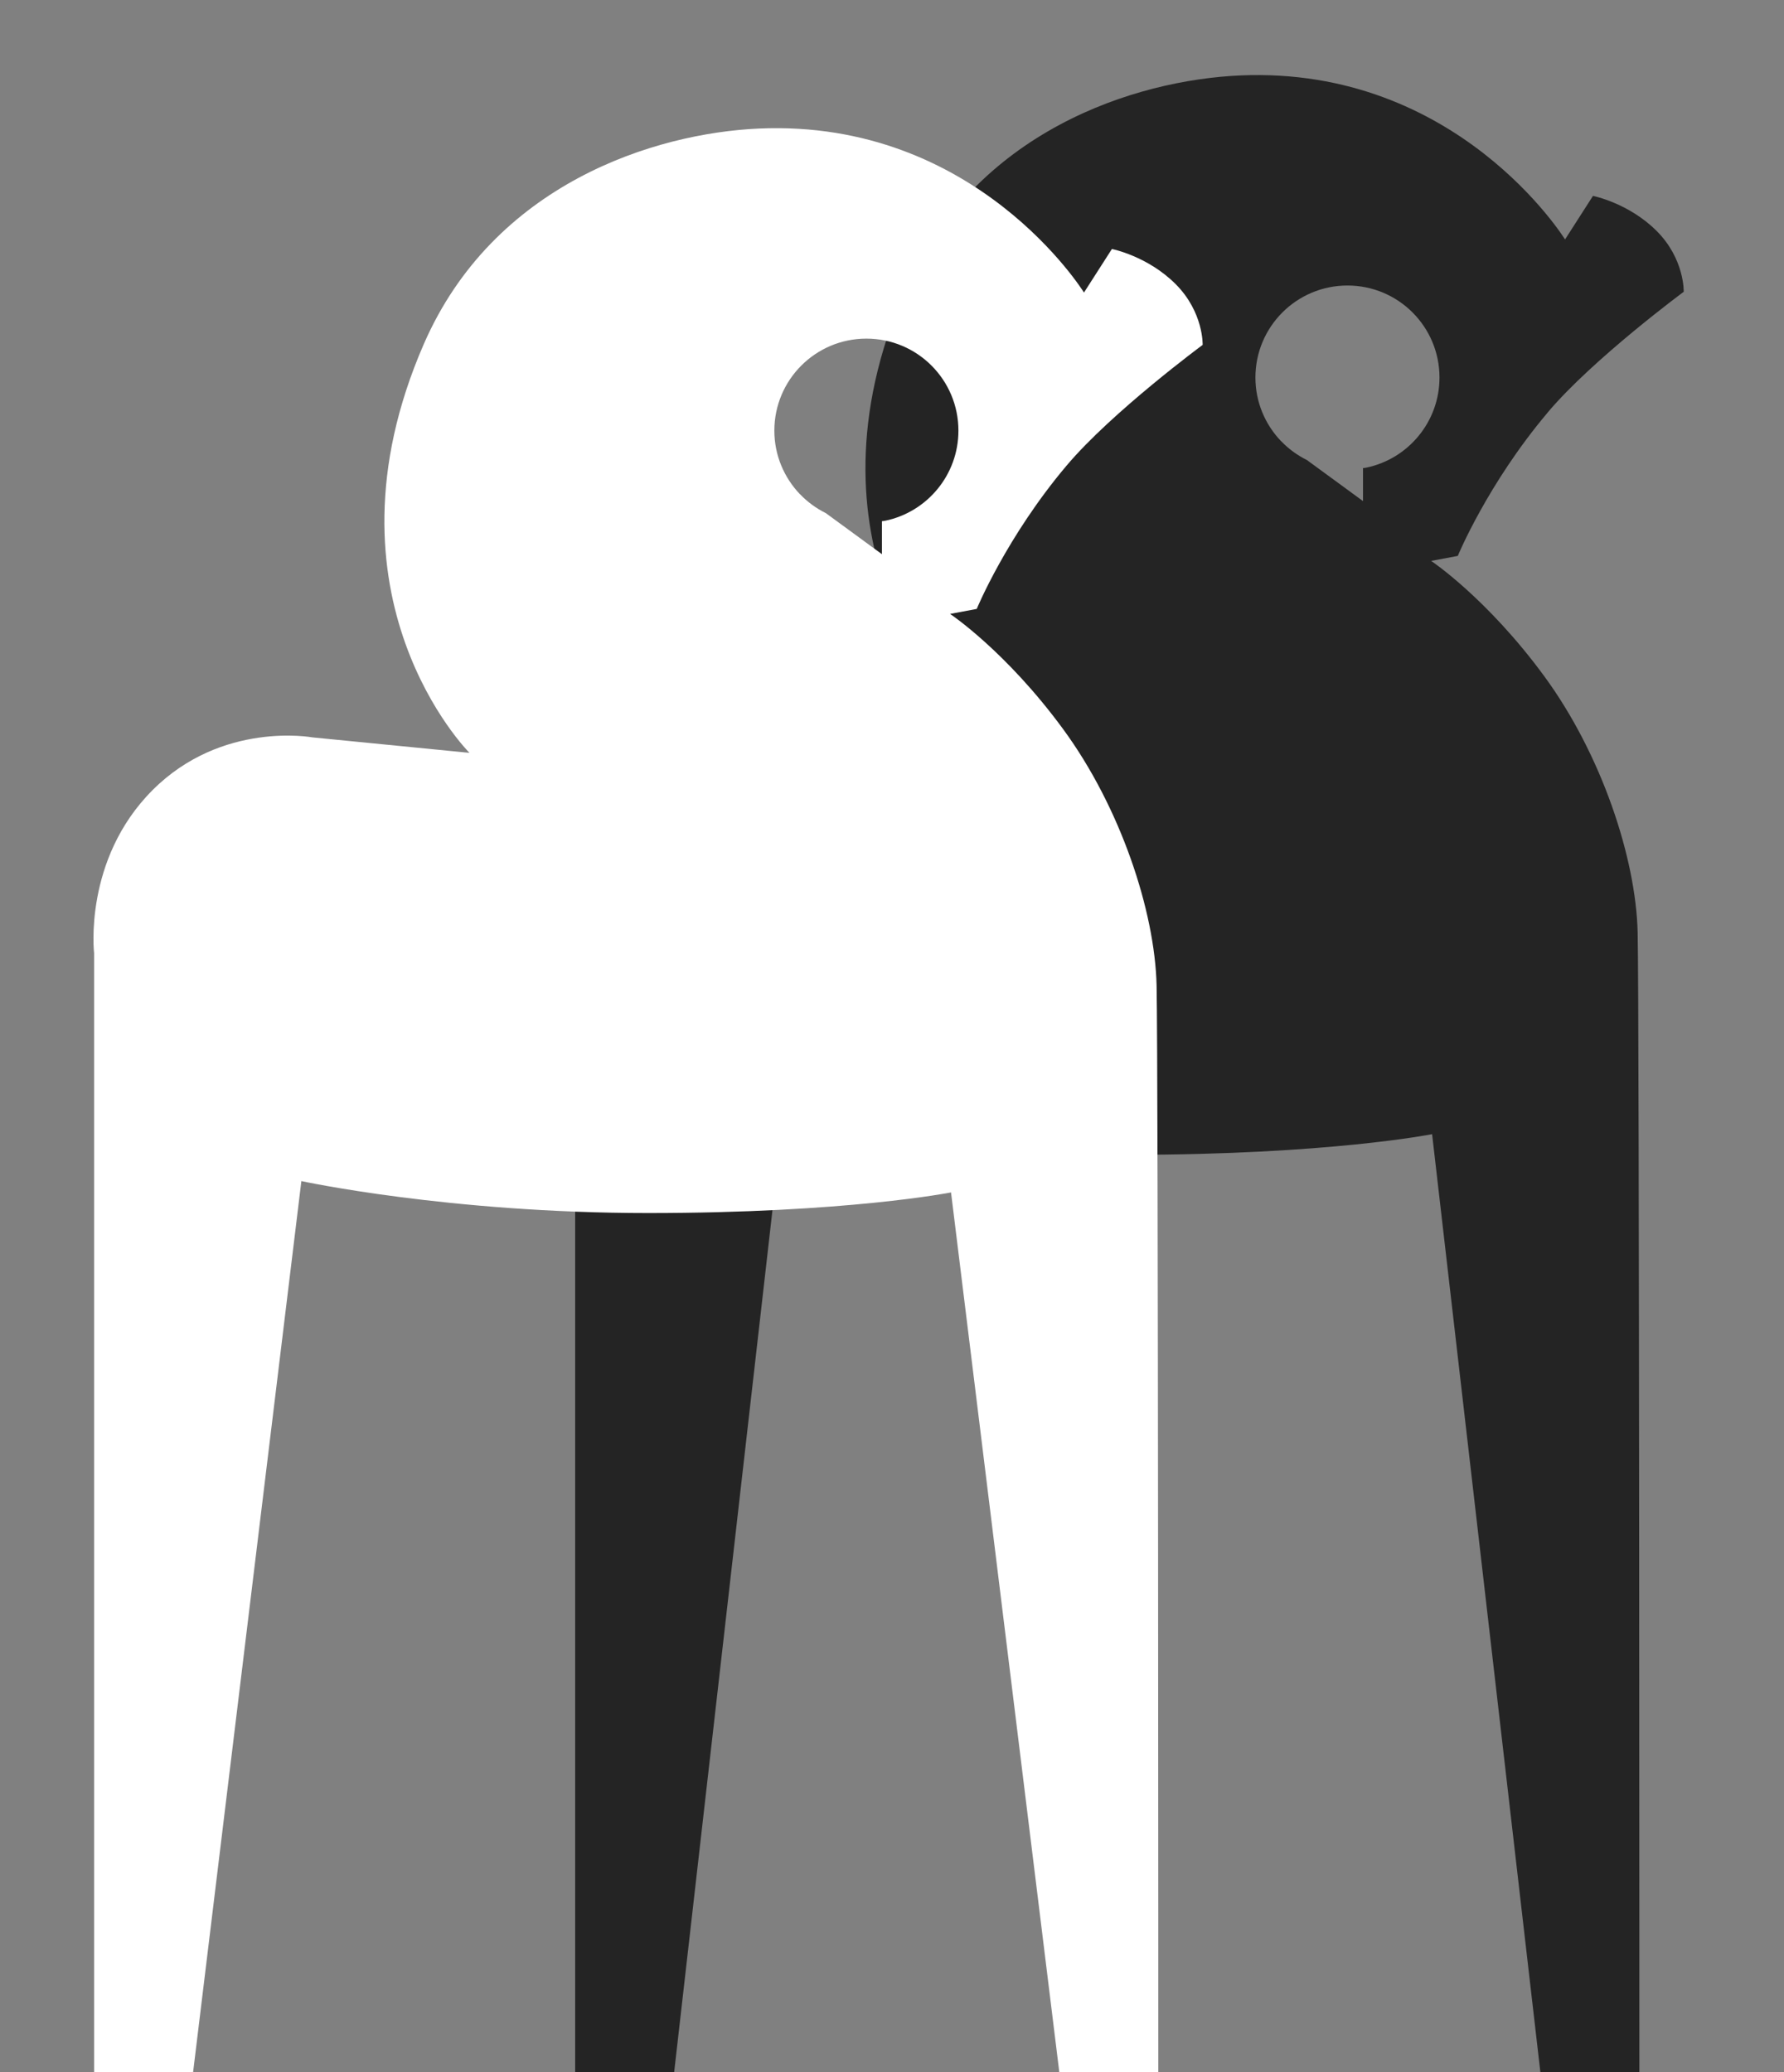
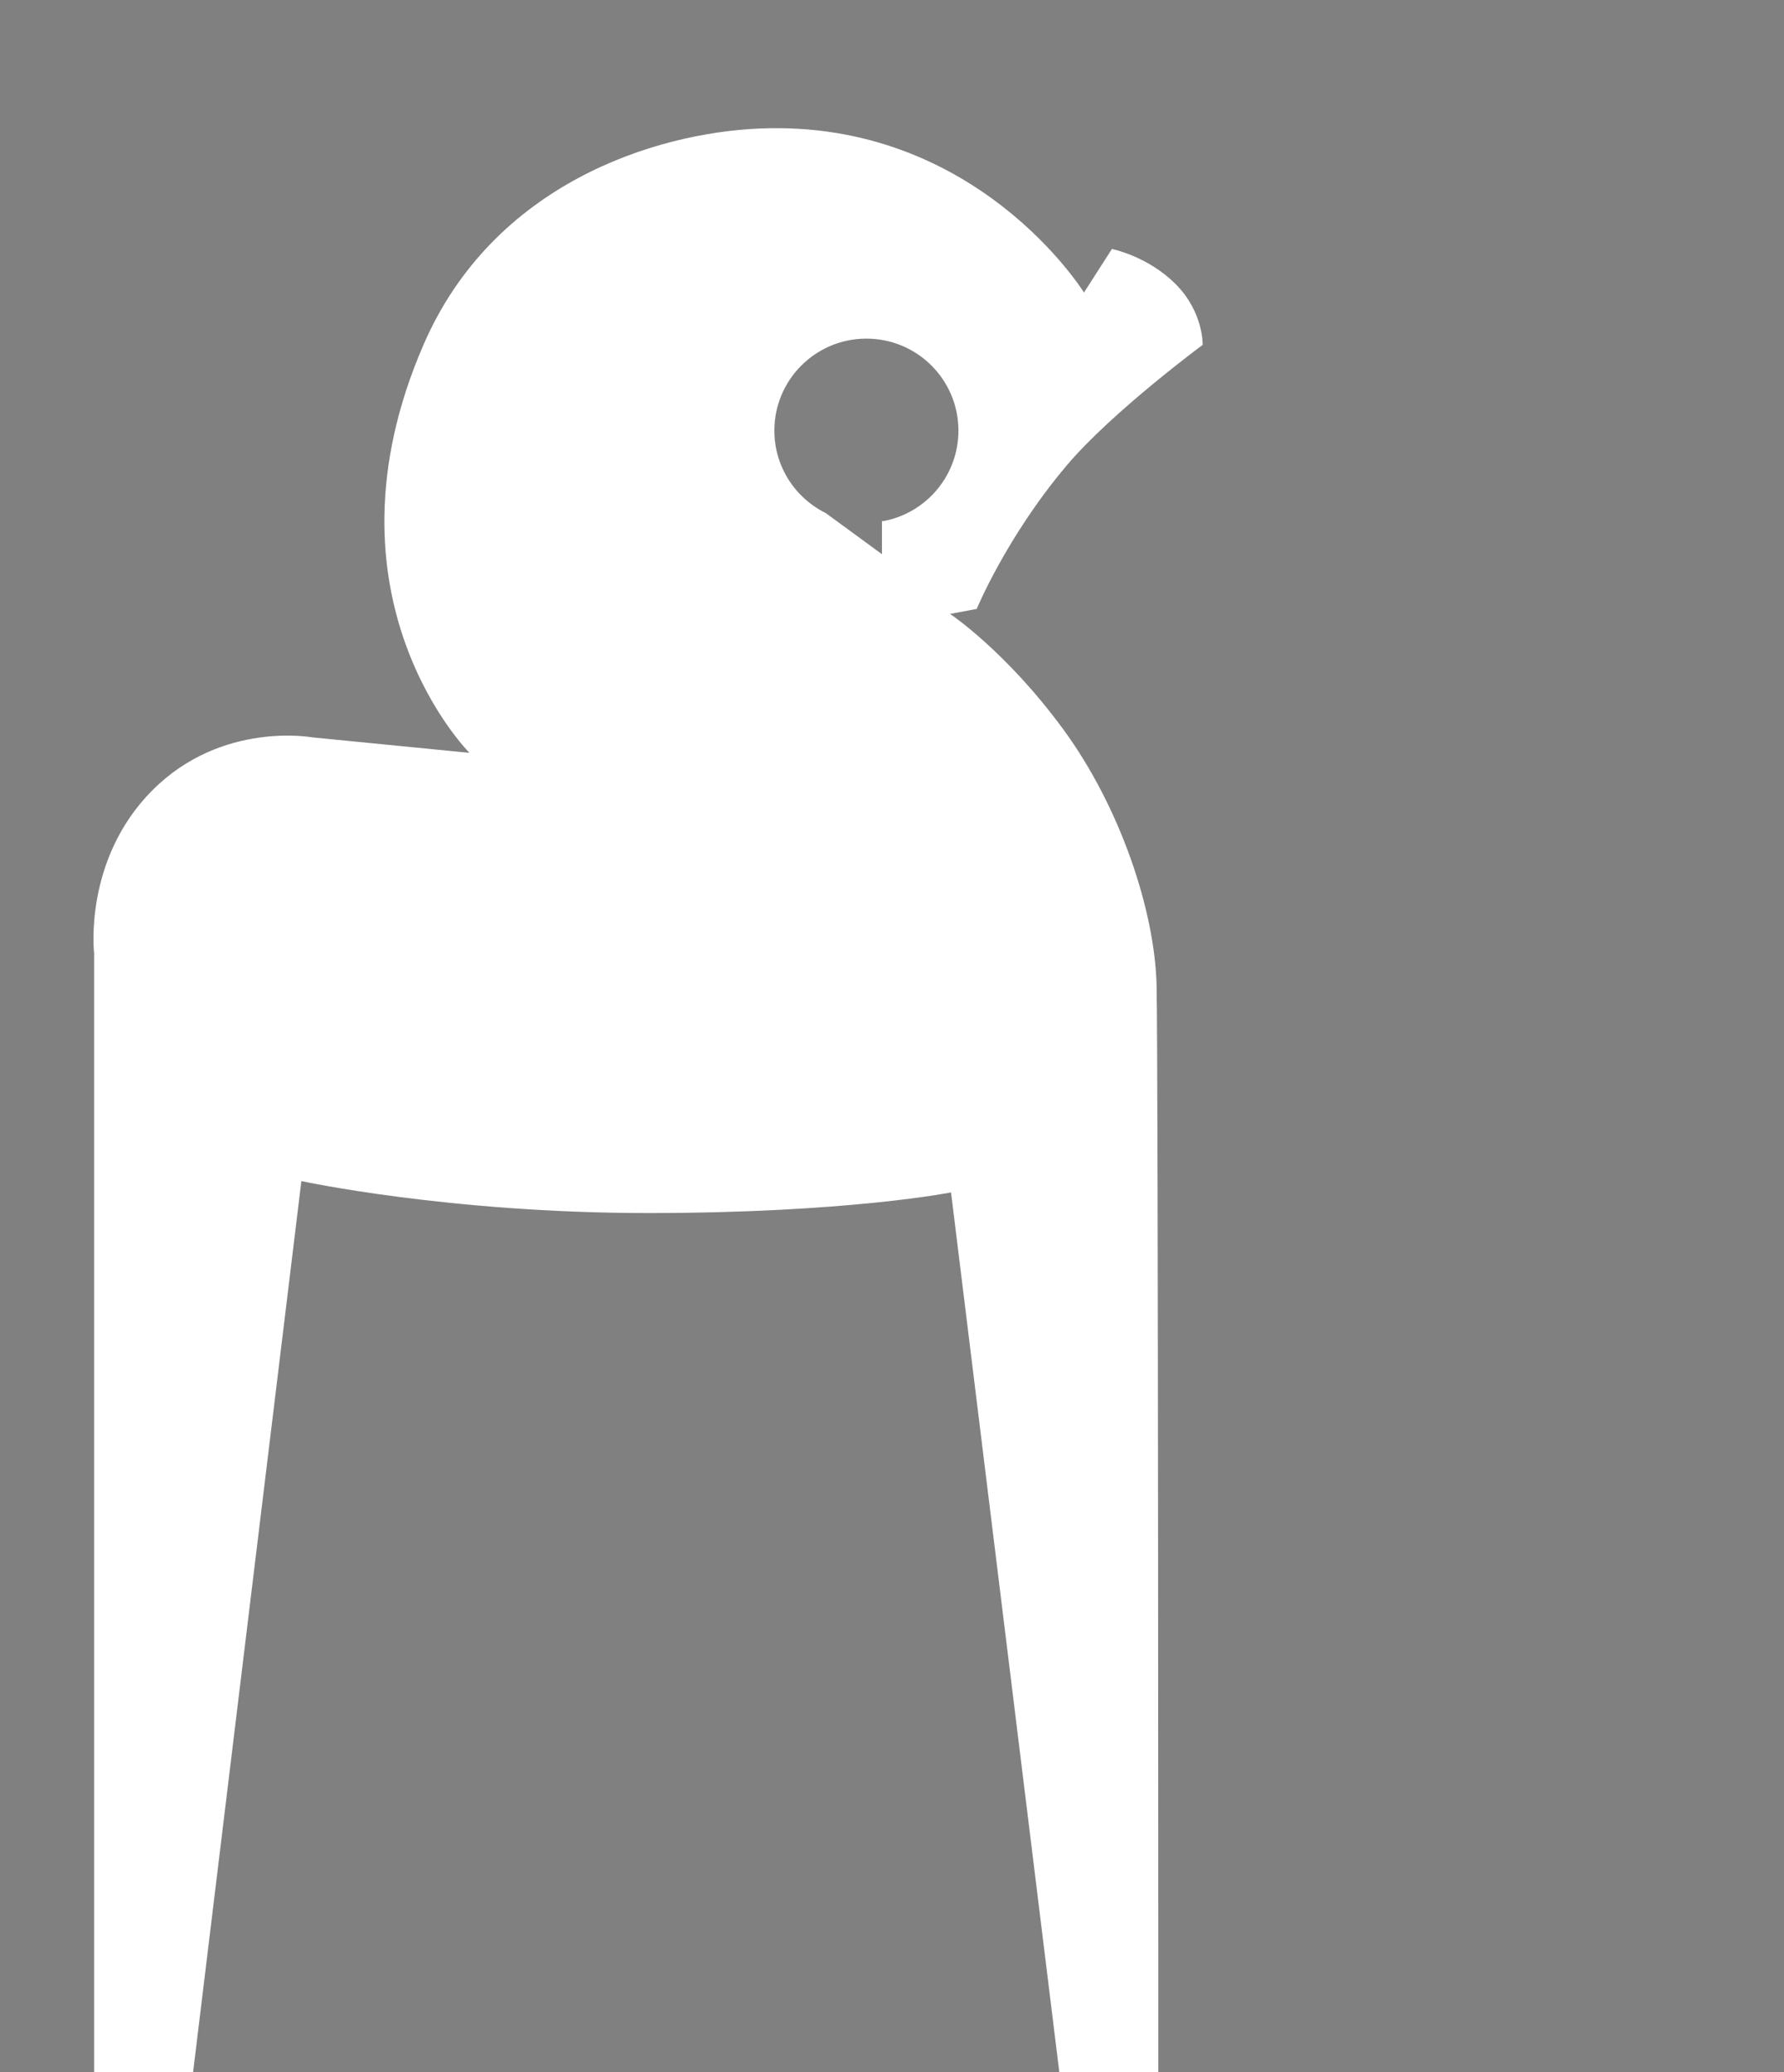
<svg xmlns="http://www.w3.org/2000/svg" id="Layer_2" data-name="Layer 2" viewBox="0 0 207.6 241.17">
  <rect x="0" y="0" width="207.6" height="241.17" fill="#808080" stroke="none" />
  <defs>
    <style> .cls-1 { fill: #fff; } .cls-2 { fill: #242424; } </style>
  </defs>
-   <path class="cls-2" d="M180.13,47.97c5.24-6.2,15.8-14.01,15.8-14.01,0,0,.12-3.81-3.15-7.08-3.27-3.27-7.41-4.08-7.41-4.08l-3.25,5.07s-12.47-20.19-37.79-19.09c-12.18,.53-30.92,6.44-39.04,25.1-12.81,29.44,5.32,47.56,5.32,47.56l-18.27-1.8s-10.53-1.95-18.61,6.14c-8.08,8.08-6.8,18.98-6.8,18.98V241.17h11.52l12.6-110.49s17.16,3.72,40.34,3.72,35.26-2.4,35.26-2.4l12.6,109.17h11.52s0-124.04-.2-132.66c-.2-8.63-4.2-20.71-10.86-29.8s-13.17-13.43-13.17-13.43l3.1-.58s3.46-8.4,10.48-16.71Zm-21.11,6.45c-.13,.03-.27,.04-.41,.06v3.84l-6.53-4.78c-1.13-.56-2.14-1.3-3-2.2h-.02s0-.01,0-.01c-1.83-1.92-2.97-4.52-2.97-7.39,0-5.91,4.79-10.71,10.71-10.71s10.71,4.79,10.71,10.71c0,5.15-3.64,9.46-8.49,10.48Z" />
  <path class="cls-1" d="M124.15,54.15c5.24-6.2,15.8-14.01,15.8-14.01,0,0,.12-3.81-3.15-7.08s-7.41-4.08-7.41-4.08l-3.25,5.07s-12.47-20.19-37.79-19.09c-12.18,.53-30.92,6.44-39.04,25.1-12.81,29.44,5.32,47.56,5.32,47.56l-18.27-1.8s-10.53-1.95-18.61,6.14-6.8,18.98-6.8,18.98V241.17h11.52l12.6-103.71s17.16,3.72,40.34,3.72,35.26-2.4,35.26-2.4l12.6,102.39h11.52s0-117.86-.2-126.49c-.2-8.63-4.2-20.71-10.86-29.8s-13.17-13.43-13.17-13.43l3.1-.58s3.46-8.4,10.48-16.71Zm-21.11,6.45c-.13,.03-.27,.04-.41,.06v3.84l-6.53-4.78c-1.13-.56-2.14-1.3-3-2.2h-.02s0-.01,0-.01c-1.83-1.92-2.97-4.52-2.97-7.39,0-5.91,4.79-10.71,10.71-10.71s10.71,4.79,10.71,10.71c0,5.15-3.64,9.46-8.49,10.48Z" />
</svg>